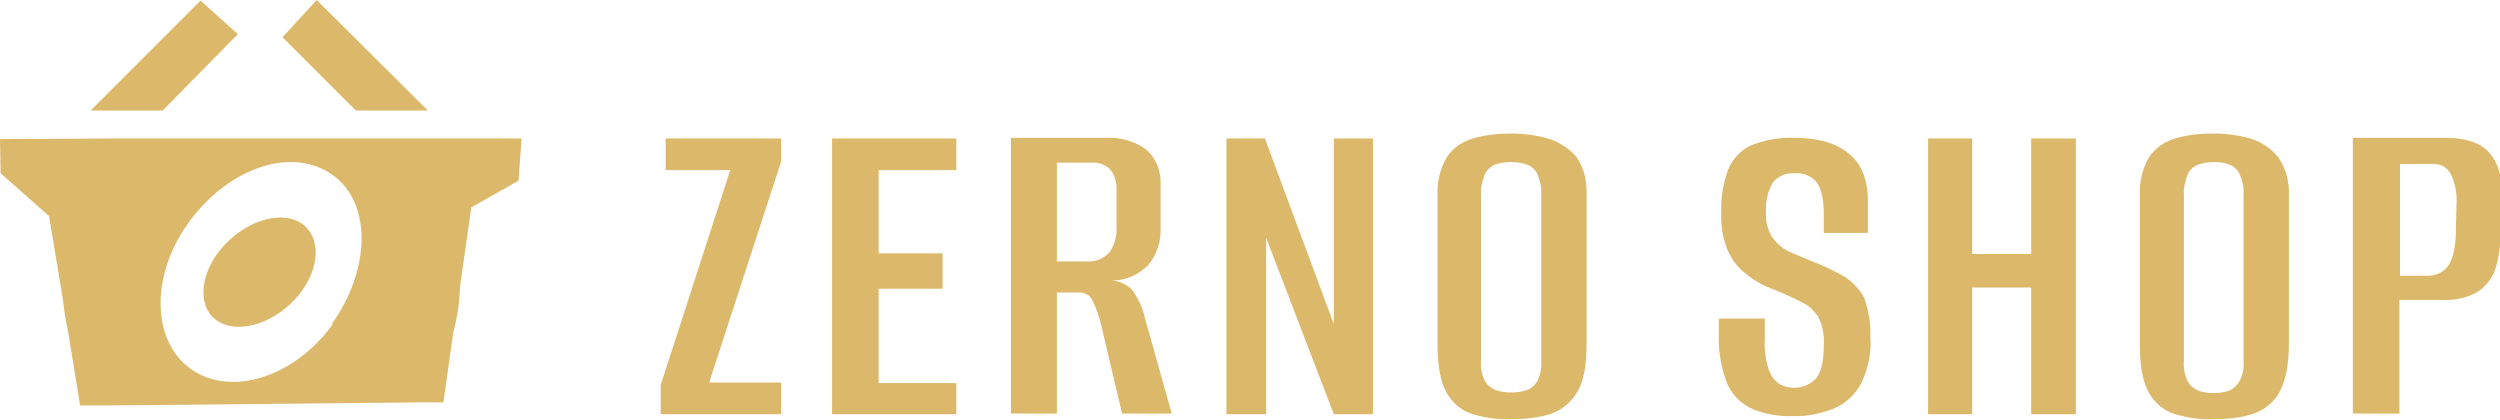
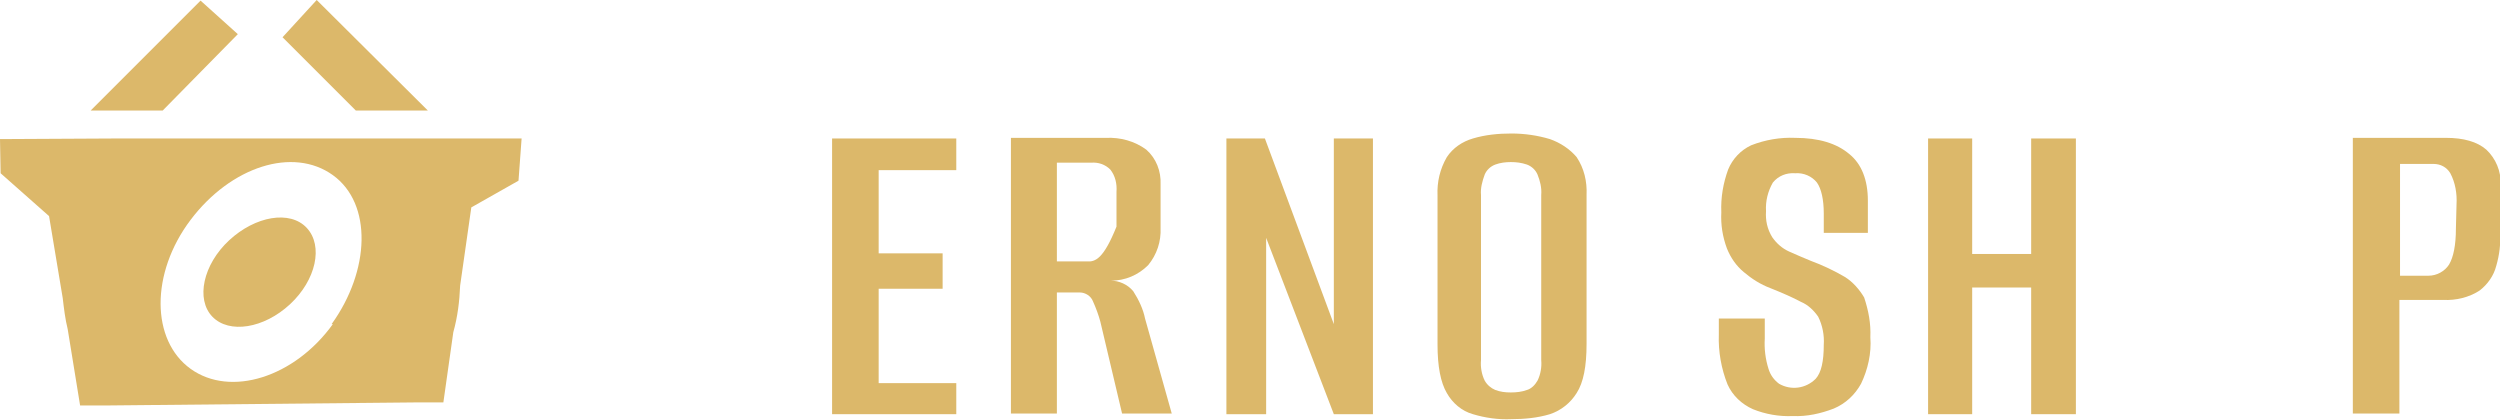
<svg xmlns="http://www.w3.org/2000/svg" version="1.1" id="Layer_1" x="0px" y="0px" viewBox="0 0 402.6 67.6" style="enable-background:new 0 0 402.6 67.6;" xml:space="preserve">
  <style type="text/css"> .st0{fill:#DCB86A;} </style>
-   <polygon class="st0" points="107.2,27.4 117.6,27.4 106.4,62 106.4,66.7 125.8,66.7 125.8,61.6 114.2,61.6 125.8,26 125.8,22.3 107.2,22.3 " />
  <polygon class="st0" points="134,66.7 154,66.7 154,61.7 141.5,61.7 141.5,46.5 151.8,46.5 151.8,40.8 141.5,40.8 141.5,27.4 154,27.4 154,22.3 134,22.3 " />
-   <path class="st0" d="M182.5,46.9c-0.9-1.1-2.3-1.7-3.6-1.7c2.3,0,4.4-0.9,6-2.5c1.4-1.7,2.1-3.8,2-6v-7c0.1-2.1-0.7-4.2-2.3-5.6 c-1.9-1.4-4.2-2-6.5-1.9h-15.3v44.4h7.4V47.1h3.7c0.9,0,1.8,0.6,2.1,1.4c0.5,1.1,0.9,2.2,1.2,3.3l3.5,14.8h8l-4.3-15.3 C184.1,49.8,183.4,48.3,182.5,46.9z M175,42.1h-4.8V26.2h5.5c1.2-0.1,2.3,0.3,3.1,1.1c0.8,1,1.1,2.3,1,3.6v5.6 c0.1,1.5-0.3,2.9-1.1,4.1C177.7,41.7,176.4,42.2,175,42.1z" />
+   <path class="st0" d="M182.5,46.9c-0.9-1.1-2.3-1.7-3.6-1.7c2.3,0,4.4-0.9,6-2.5c1.4-1.7,2.1-3.8,2-6v-7c0.1-2.1-0.7-4.2-2.3-5.6 c-1.9-1.4-4.2-2-6.5-1.9h-15.3v44.4h7.4V47.1h3.7c0.9,0,1.8,0.6,2.1,1.4c0.5,1.1,0.9,2.2,1.2,3.3l3.5,14.8h8l-4.3-15.3 C184.1,49.8,183.4,48.3,182.5,46.9z M175,42.1h-4.8V26.2h5.5c1.2-0.1,2.3,0.3,3.1,1.1c0.8,1,1.1,2.3,1,3.6v5.6 C177.7,41.7,176.4,42.2,175,42.1z" />
  <polygon class="st0" points="214.8,52.2 203.7,22.3 197.5,22.3 197.5,66.7 203.9,66.7 203.9,38.3 214.8,66.7 221.1,66.7 221.1,22.3 214.8,22.3 " />
  <path class="st0" d="M249.6,22.4c-2-0.6-4.1-0.9-6.2-0.9c-2.1,0-4.2,0.2-6.2,0.8c-1.7,0.5-3.2,1.5-4.2,3c-1.1,1.9-1.6,4-1.5,6.2v24 c0,3.5,0.5,6.1,1.5,7.8c0.9,1.6,2.4,2.9,4.2,3.4c2,0.6,4.1,0.9,6.2,0.8c2.1,0,4.2-0.2,6.2-0.8c1.8-0.6,3.3-1.8,4.3-3.4 c1.1-1.7,1.6-4.3,1.6-7.9v-24c0.1-2.2-0.4-4.3-1.6-6.1C252.8,24,251.3,23,249.6,22.4z M248.2,58c0.1,1.1-0.1,2.3-0.6,3.3 c-0.4,0.7-1,1.3-1.7,1.5c-0.8,0.3-1.7,0.4-2.6,0.4c-0.9,0-1.7-0.1-2.5-0.4c-0.7-0.3-1.3-0.8-1.7-1.5c-0.5-1-0.7-2.2-0.6-3.3V31.4 c-0.1-1.1,0.2-2.2,0.6-3.3c0.3-0.7,0.9-1.3,1.7-1.6c0.8-0.3,1.7-0.4,2.5-0.4c0.9,0,1.7,0.1,2.6,0.4c0.8,0.3,1.4,0.9,1.7,1.6 c0.4,1,0.7,2.1,0.6,3.3V58z" />
  <path class="st0" d="M297.1,44.6c-1.7-1-3.6-1.9-5.5-2.6c-1.2-0.5-2.4-1-3.5-1.5c-1.1-0.5-2-1.3-2.7-2.3c-0.8-1.3-1.1-2.7-1-4.2 c-0.1-1.6,0.3-3.2,1.1-4.6c0.9-1.1,2.2-1.6,3.6-1.5c1.4-0.1,2.7,0.5,3.5,1.5c0.7,1,1.1,2.7,1.1,5v3.1h7.1v-5.2c0-3.3-1-5.9-3-7.5 c-2-1.7-4.9-2.6-8.7-2.6c-2.4-0.1-4.8,0.3-7.1,1.2c-1.7,0.8-3,2.2-3.7,3.9c-0.8,2.2-1.2,4.5-1.1,6.9c-0.1,2,0.2,3.9,0.9,5.8 c0.6,1.5,1.5,2.8,2.7,3.8c1.3,1.1,2.7,2,4.3,2.6c2,0.8,3.6,1.5,4.9,2.2c1.2,0.5,2.1,1.4,2.8,2.4c0.7,1.4,1,3,0.9,4.5 c0,2.7-0.4,4.5-1.3,5.5c-1.6,1.6-4,1.9-5.9,0.8c-0.8-0.6-1.4-1.4-1.7-2.4c-0.5-1.6-0.7-3.2-0.6-4.9v-3.2h-7.4v2.6 c-0.1,2.7,0.4,5.5,1.4,8c0.8,1.8,2.3,3.2,4.1,4c2,0.8,4.2,1.2,6.4,1.1c2.3,0.1,4.5-0.4,6.6-1.2c1.9-0.8,3.4-2.2,4.4-4 c1.1-2.3,1.7-4.9,1.5-7.5c0.1-2.2-0.3-4.3-1-6.4C299.5,46.7,298.4,45.4,297.1,44.6z" />
  <polygon class="st0" points="327.1,40.9 317.6,40.9 317.6,22.3 310.5,22.3 310.5,66.7 317.6,66.7 317.6,46.3 327.1,46.3 327.1,66.7 334.3,66.7 334.3,22.3 327.1,22.3 " />
-   <path class="st0" d="M362.7,22.4c-2-0.6-4.1-0.9-6.2-0.9c-2.1,0-4.2,0.2-6.2,0.8c-1.7,0.5-3.2,1.5-4.2,3c-1.1,1.9-1.6,4-1.5,6.2v24 c0,3.5,0.5,6.1,1.5,7.8c0.9,1.6,2.4,2.9,4.2,3.4c2,0.6,4.1,0.9,6.2,0.8c2.1,0,4.2-0.2,6.2-0.8c1.8-0.6,3.4-1.8,4.3-3.4 c1-1.7,1.6-4.3,1.6-7.9V31.6c0.1-2.2-0.4-4.3-1.6-6.1C365.9,24,364.4,23,362.7,22.4z M361.3,58c0.1,1.1-0.1,2.3-0.6,3.3 c-0.4,0.7-1,1.3-1.7,1.6c-0.8,0.3-1.7,0.4-2.5,0.4c-0.9,0-1.7-0.1-2.5-0.4c-0.7-0.3-1.3-0.8-1.7-1.5c-0.5-1-0.7-2.2-0.6-3.3V31.4 c-0.1-1.1,0.2-2.2,0.6-3.3c0.3-0.7,0.9-1.3,1.7-1.6c0.8-0.3,1.7-0.4,2.5-0.4c0.9,0,1.7,0.1,2.5,0.4c0.8,0.3,1.4,0.9,1.7,1.6 c0.4,1,0.7,2.1,0.6,3.3L361.3,58z" />
  <path class="st0" d="M400.4,24.1c-1.5-1.3-3.7-1.9-6.5-1.9h-15v44.4h7.5V48.3h7.1c2,0.1,4.1-0.4,5.8-1.5c1.3-1,2.3-2.4,2.7-4 c0.5-1.7,0.7-3.5,0.7-5.3v-7.8C402.8,27.6,401.9,25.5,400.4,24.1z M395.5,36.8c0,2.7-0.4,4.6-1.1,5.8c-0.7,1.1-2,1.8-3.3,1.8h-4.6 v-18h5.4c1.1,0,2.1,0.5,2.7,1.5c0.8,1.5,1.1,3.3,1,5L395.5,36.8z" />
  <path class="st0" d="M38.3,5.5l-6-5.4L14.6,17.8h11.6L38.3,5.5z" />
  <polygon class="st0" points="68.9,17.8 51,0 45.5,6 57.3,17.8 " />
  <path class="st0" d="M65.3,22.3l-46.7,0L0,22.4l0.1,5.5l7.8,6.9L10.1,48c0.2,1.7,0.4,3.4,0.8,5l2,12.3h4l50.5-0.5h4L73,53.5 c0.7-2.5,1-5,1.1-7.5l1.8-12.6l7.6-4.3l0.5-6.8L65.3,22.3z M53.6,52.2c-6.2,8.6-16.5,11.8-22.9,7.2s-6.5-15.4,0-24 s16.5-11.8,22.9-7.2s6,15.4-0.2,24L53.6,52.2z" />
  <path class="st0" d="M36.9,38.7c-4.2,3.9-5.4,9.5-2.7,12.3s8.3,1.9,12.5-2s5.4-9.4,2.7-12.3S41.1,34.8,36.9,38.7z" />
</svg>